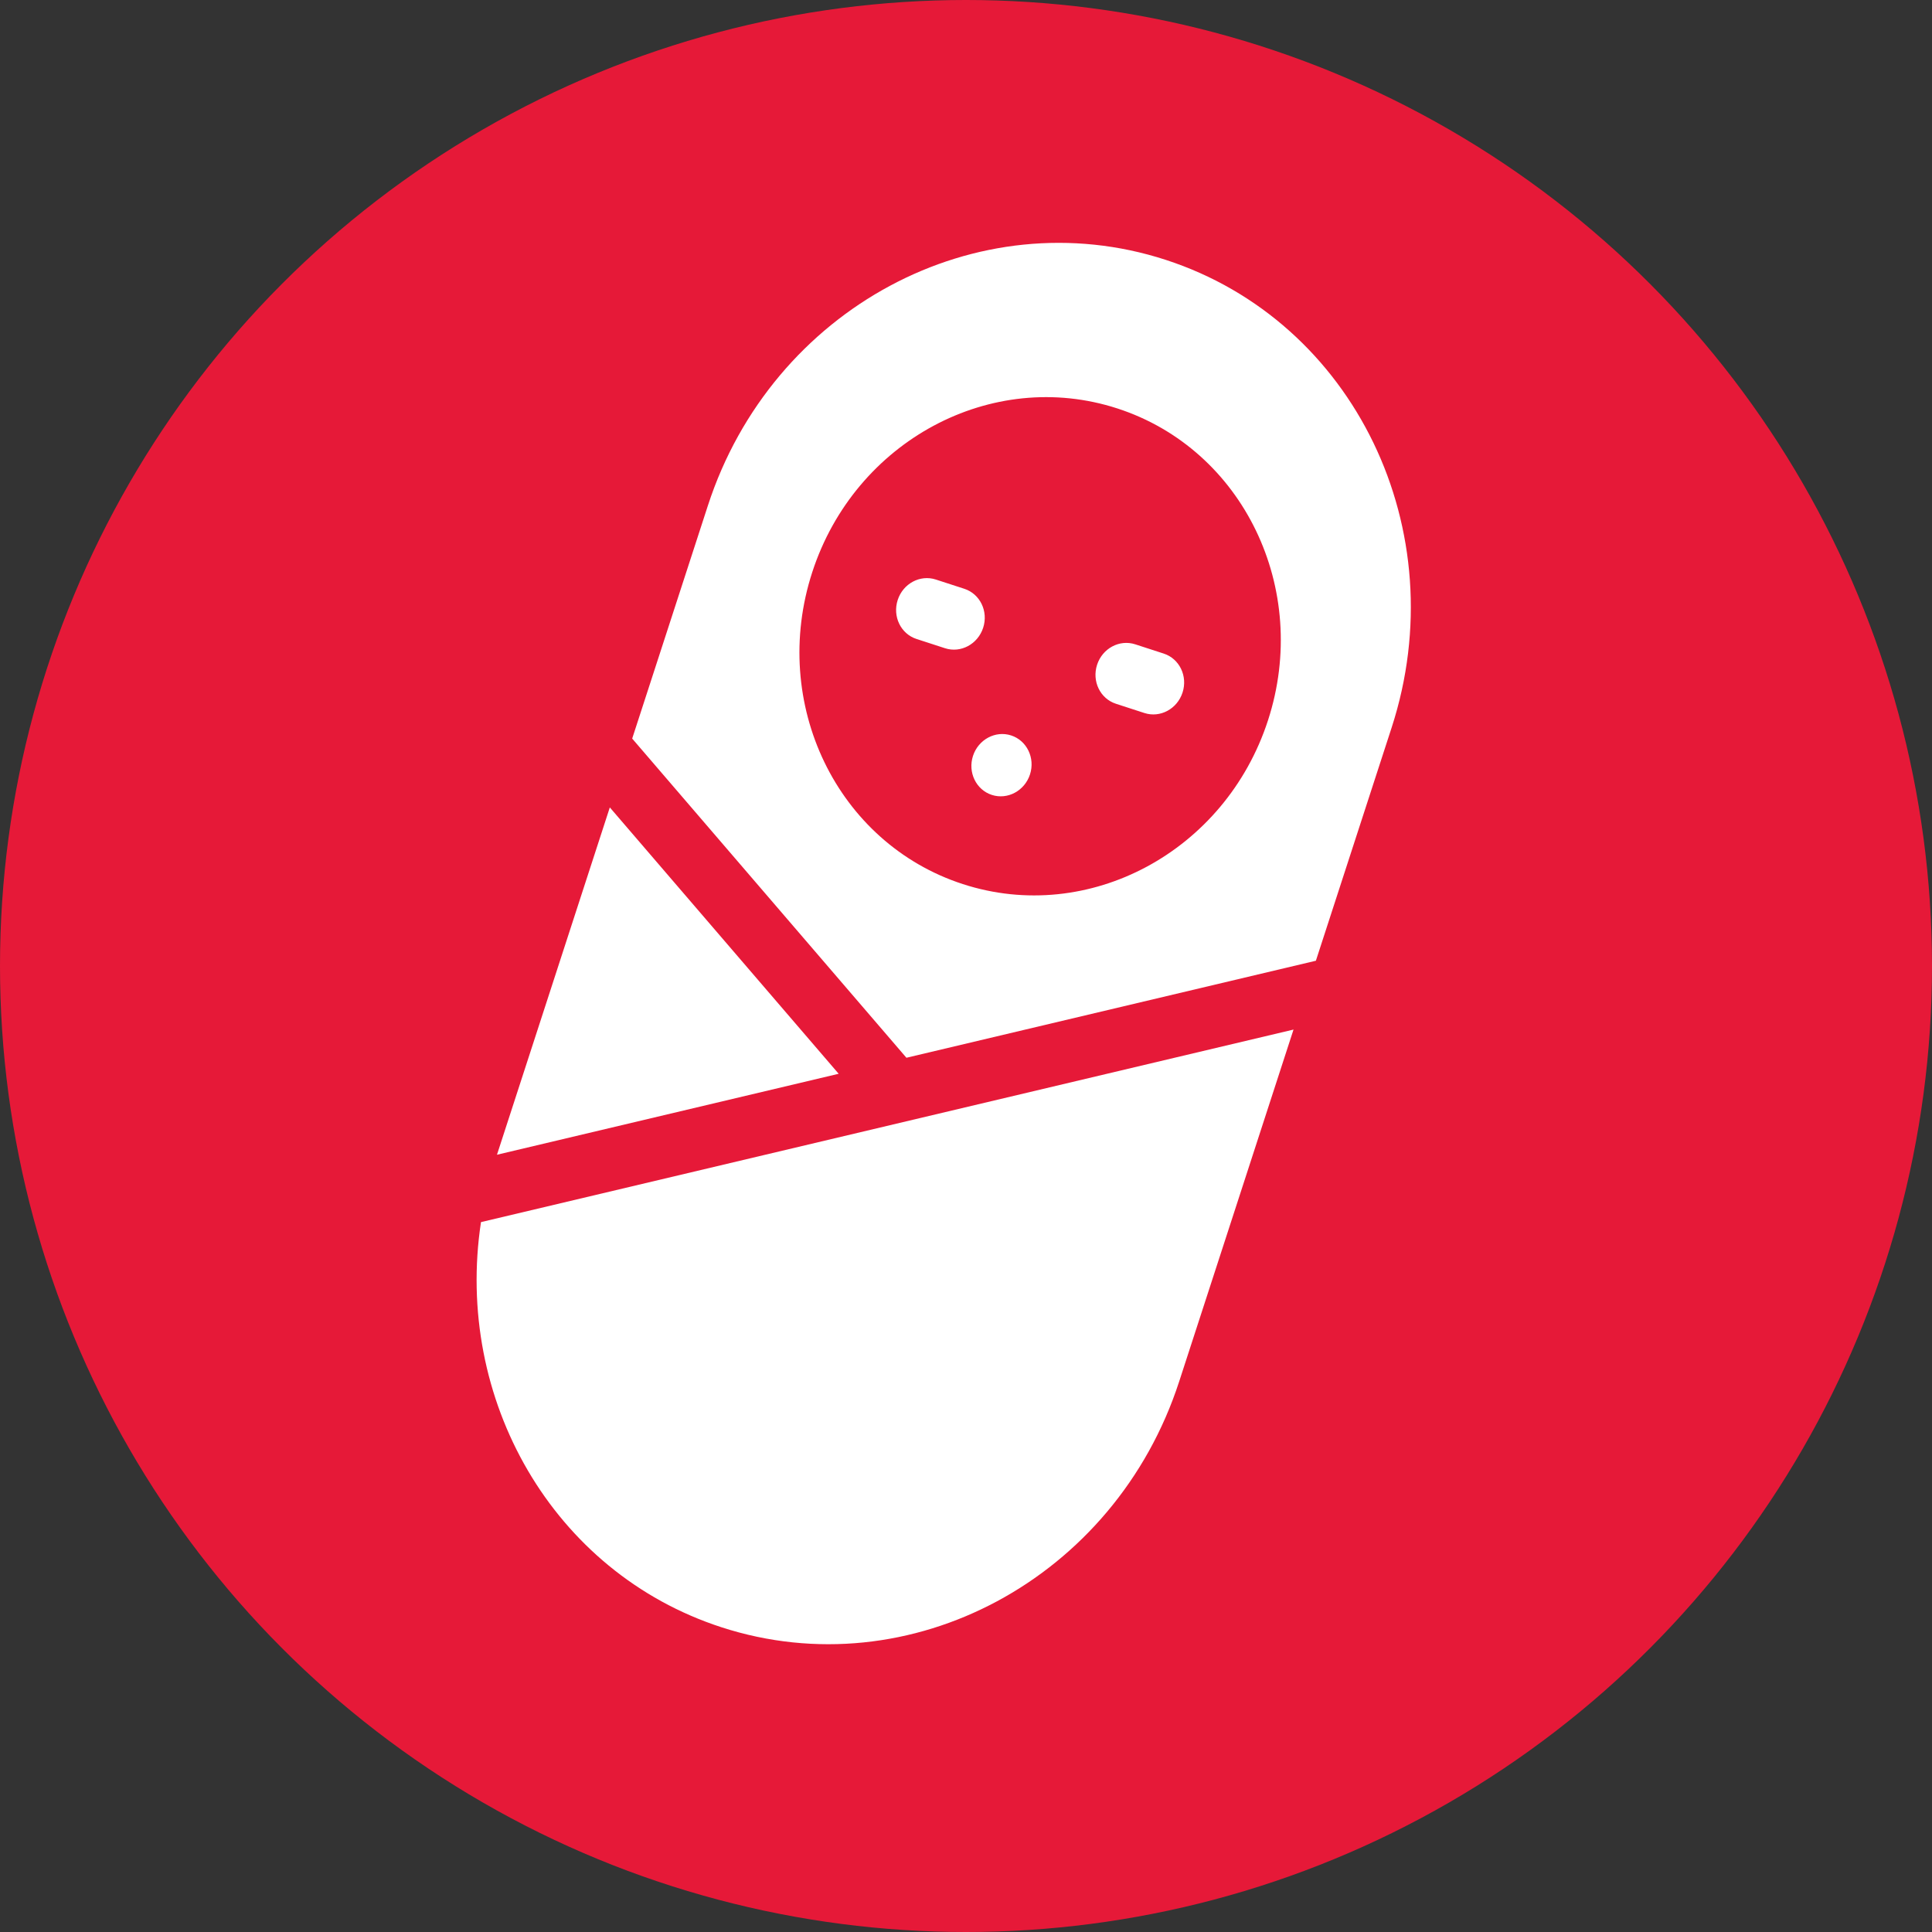
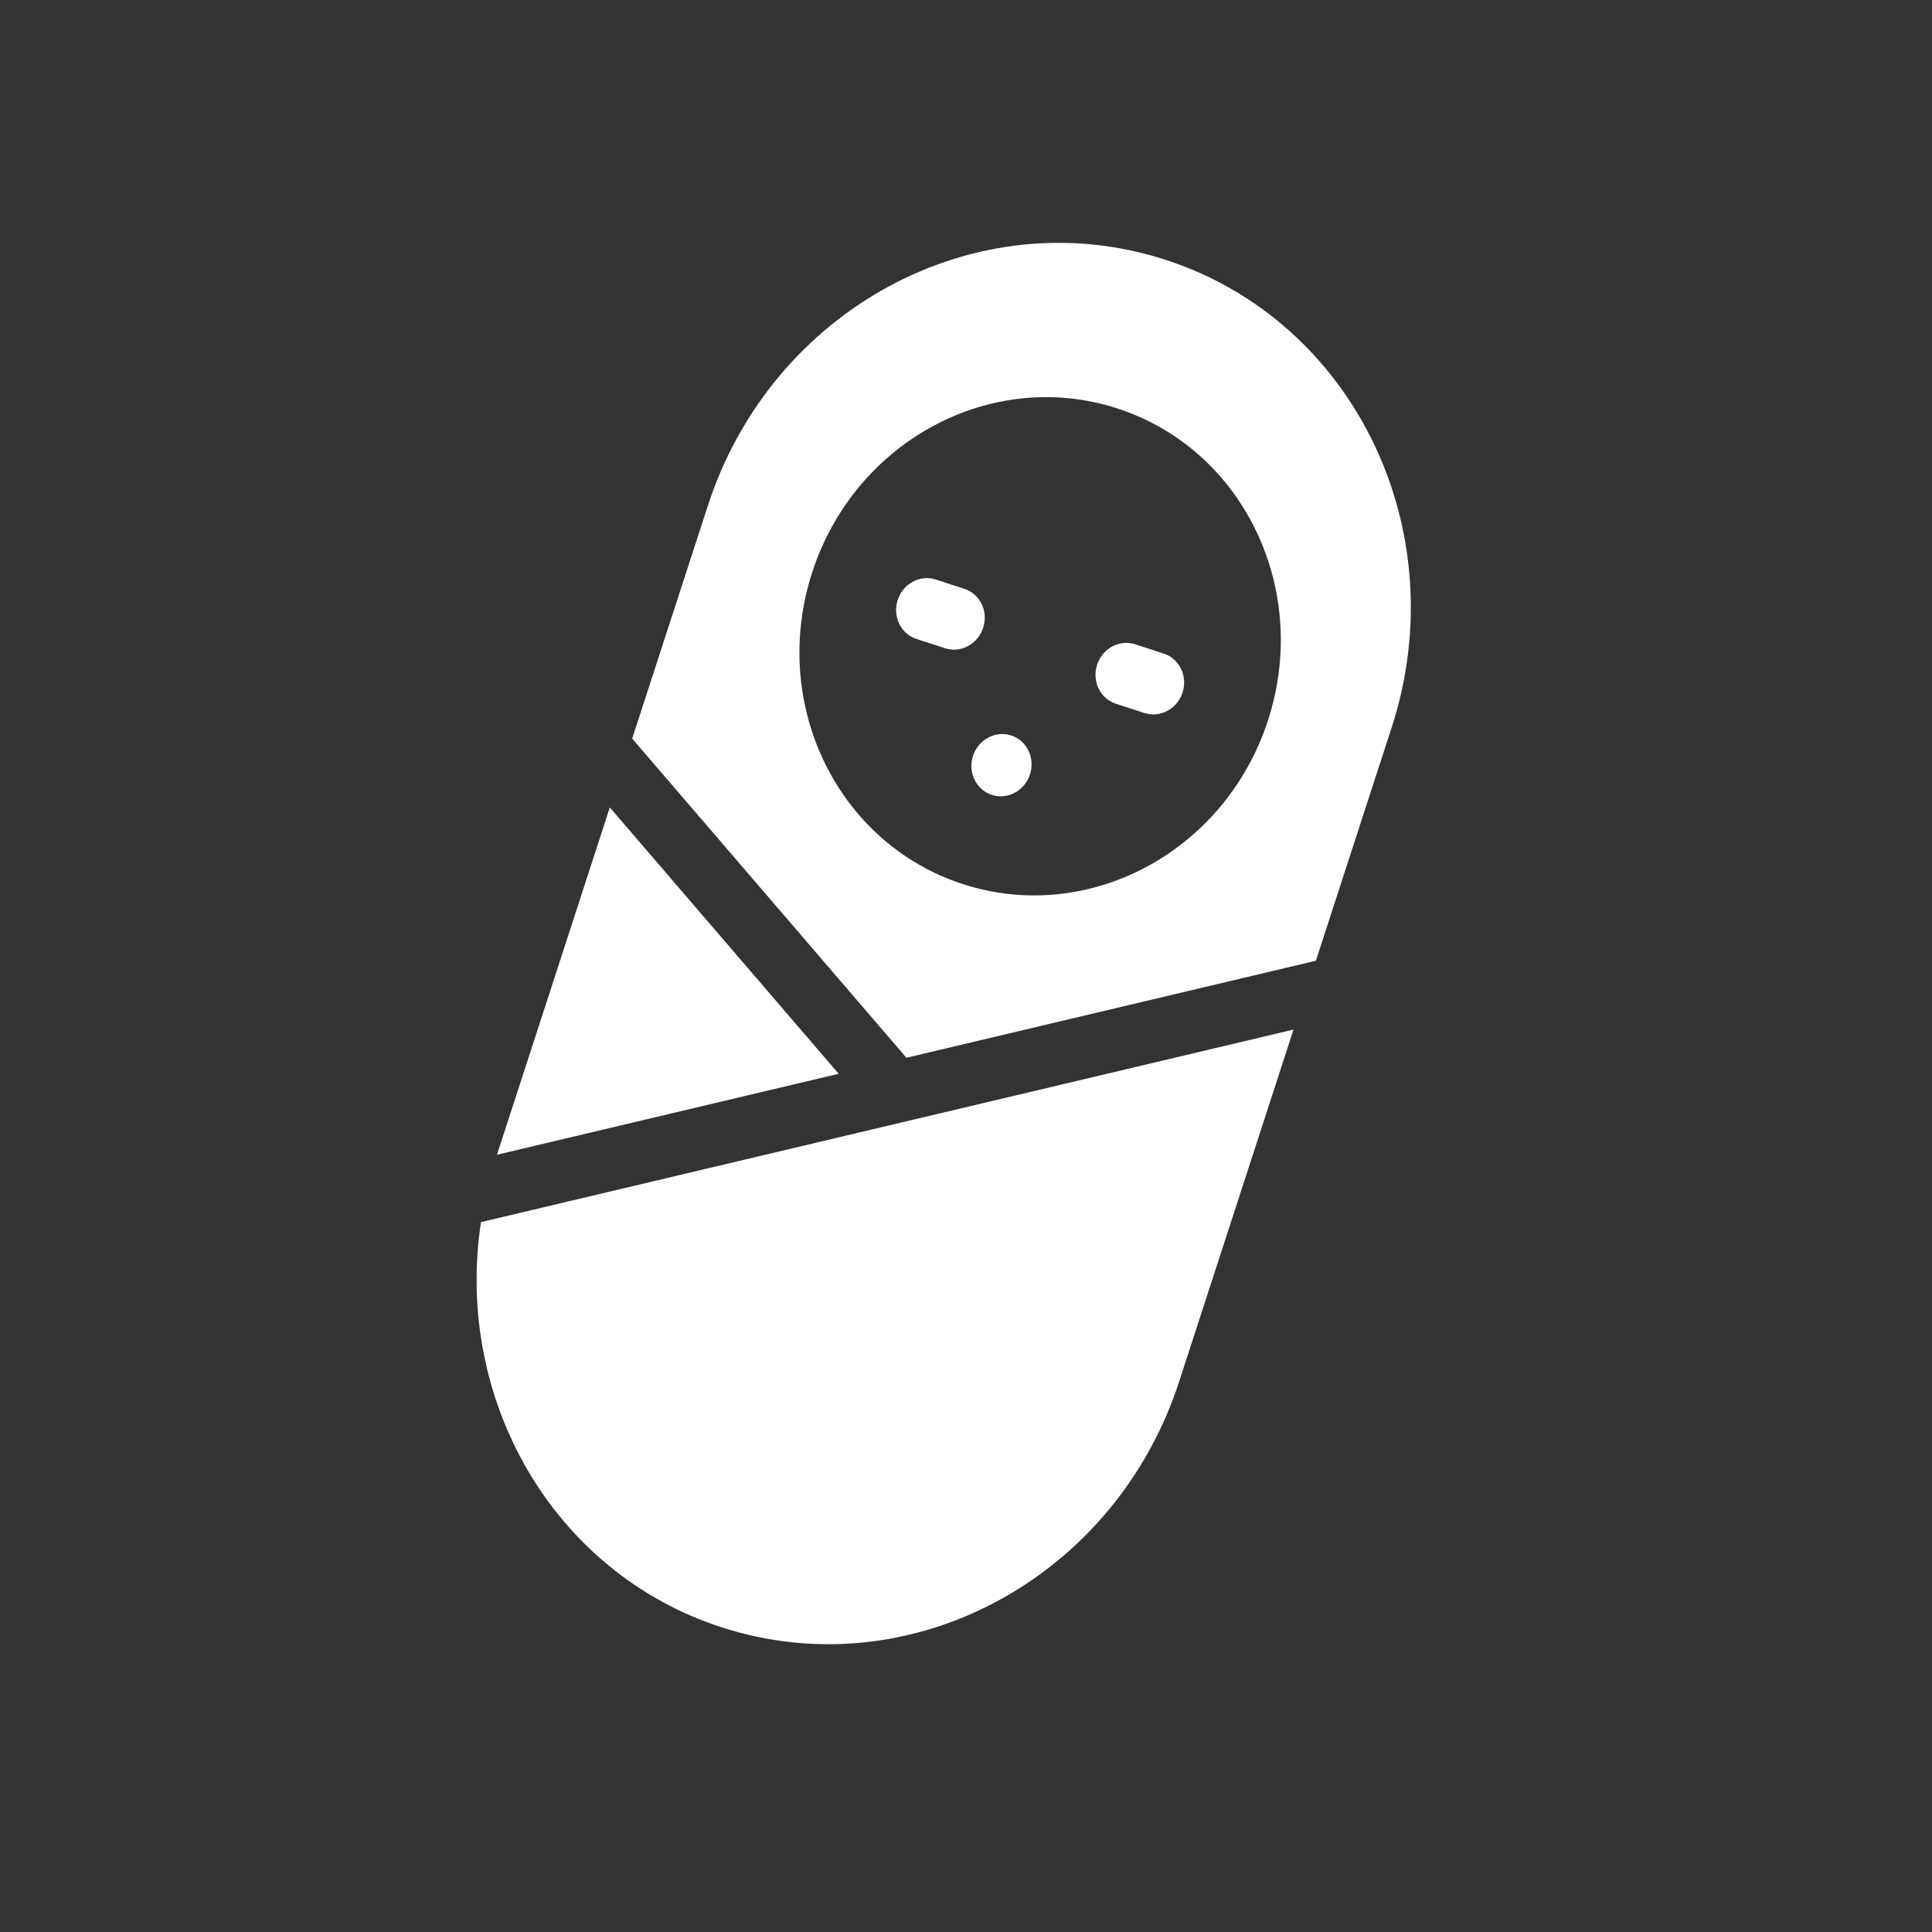
<svg xmlns="http://www.w3.org/2000/svg" width="43px" height="43px" viewBox="0 0 43 43" version="1.1">
  <rect x="0" y="0" width="43" height="43" fill="#333333" stroke="none" />
  <title>Group 41</title>
  <desc>Created with Sketch.</desc>
  <g id="Page-1" stroke="none" stroke-width="1" fill="none" fill-rule="evenodd">
    <g id="KidsPlus_Homepage_3" transform="translate(-1107, -1555)">
      <g id="Group-41" transform="translate(1107, 1555)">
-         <circle id="Oval" fill="#E61938" cx="21.5" cy="21.5" r="21.5" />
        <path d="M21.667,16.826 C21.667,17.21 21.368,17.522 21,17.522 C20.632,17.522 20.333,17.21 20.333,16.826 C20.333,16.442 20.632,16.13 21,16.13 C21.368,16.13 21.667,16.442 21.667,16.826 L21.667,16.826 Z M19.667,14.043 C19.667,14.428 19.369,14.739 19,14.739 L18.333,14.739 C17.965,14.739 17.667,14.428 17.667,14.043 C17.667,13.659 17.965,13.348 18.333,13.348 L19,13.348 C19.369,13.348 19.667,13.659 19.667,14.043 L19.667,14.043 Z M24.333,14.043 C24.333,14.428 24.035,14.739 23.667,14.739 L23,14.739 C22.631,14.739 22.333,14.428 22.333,14.043 C22.333,13.659 22.631,13.348 23,13.348 L23.667,13.348 C24.035,13.348 24.333,13.659 24.333,14.043 L24.333,14.043 Z M13.125,30.078 L29,20.414 L29,28.652 C29,33.262 25.418,37 21,37 C17.049,37 13.774,34.007 13.125,30.078 L13.125,30.078 Z M19.676,24.478 L13,28.542 L13,20.414 L19.676,24.478 Z M21,19.609 C18.055,19.609 15.667,17.117 15.667,14.043 C15.667,10.97 18.055,8.478 21,8.478 C23.945,8.478 26.333,10.97 26.333,14.043 C26.333,17.117 23.945,19.609 21,19.609 L21,19.609 Z M21,5 C16.582,5 13,8.738 13,13.348 L13,18.803 L21,23.673 L29,18.803 L29,13.348 C29,8.738 25.418,5 21,5 L21,5 Z" id="Fill-1" fill="#FFFFFF" transform="translate(21, 21) rotate(18) translate(-21, -21) " />
      </g>
    </g>
  </g>
</svg>